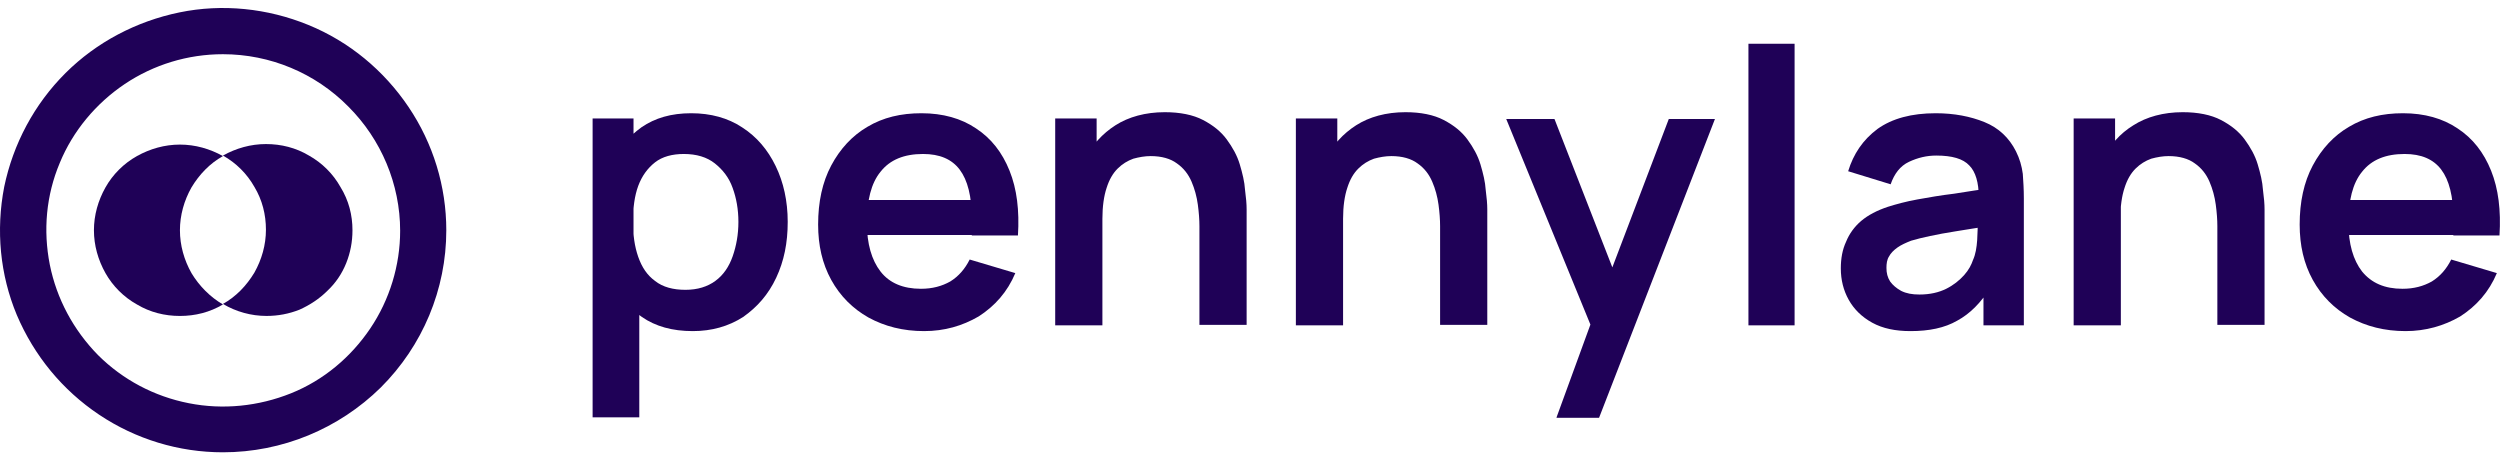
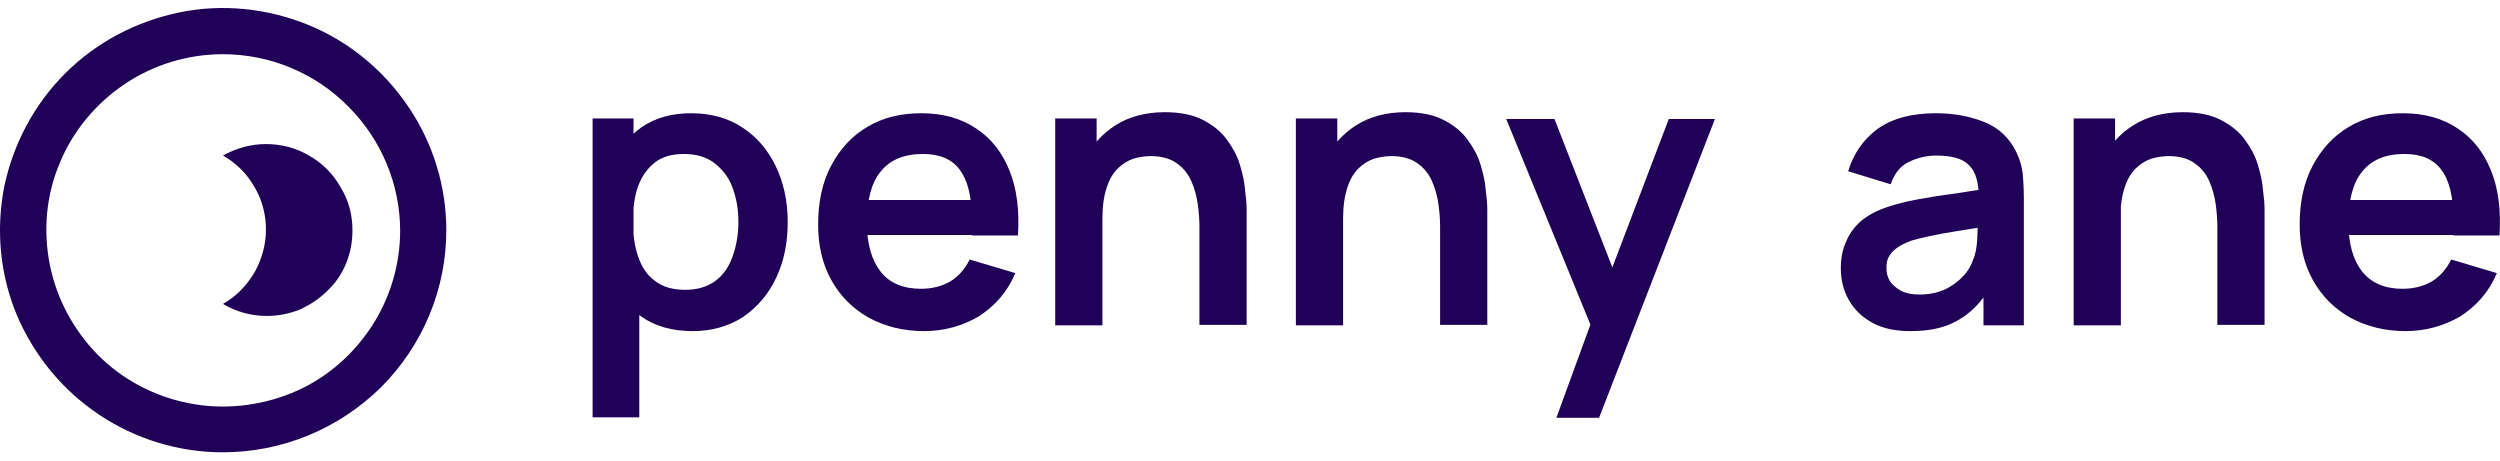
<svg xmlns="http://www.w3.org/2000/svg" width="152" height="28" viewBox="0 0 152 28" fill="none">
  <g clip-path="url(#clip0_346_5474)">
    <path d="M42.121 20.131C40.878 20.131 39.858 19.845 39.029 19.273C38.2 18.701 37.562 17.907 37.147 16.891C36.733 15.874 36.51 14.762 36.51 13.492C36.51 12.221 36.733 11.078 37.147 10.093C37.562 9.077 38.2 8.314 38.997 7.742C39.826 7.171 40.814 6.885 42.026 6.885C43.206 6.885 44.258 7.171 45.119 7.742C46.011 8.314 46.681 9.108 47.159 10.093C47.638 11.078 47.893 12.221 47.893 13.492C47.893 14.762 47.67 15.874 47.191 16.891C46.713 17.907 46.043 18.669 45.182 19.273C44.29 19.845 43.269 20.131 42.121 20.131ZM36.031 25.372V7.202H38.518V16.033H38.869V25.372H36.031ZM41.675 17.621C42.408 17.621 43.014 17.431 43.492 17.081C43.971 16.732 44.322 16.224 44.545 15.588C44.768 14.953 44.895 14.254 44.895 13.492C44.895 12.729 44.768 12.031 44.545 11.427C44.322 10.792 43.939 10.315 43.461 9.934C42.982 9.553 42.345 9.362 41.579 9.362C40.878 9.362 40.272 9.521 39.826 9.871C39.379 10.22 39.029 10.697 38.805 11.3C38.582 11.904 38.486 12.634 38.486 13.46C38.486 14.286 38.582 14.985 38.805 15.62C39.029 16.255 39.347 16.732 39.826 17.081C40.304 17.462 40.942 17.621 41.675 17.621Z" fill="#1F0157" />
    <path d="M56.183 20.131C54.908 20.131 53.792 19.845 52.803 19.305C51.847 18.765 51.081 18.002 50.539 17.018C49.997 16.033 49.742 14.921 49.742 13.651C49.742 12.285 49.997 11.078 50.539 10.061C51.081 9.045 51.815 8.251 52.739 7.711C53.696 7.139 54.78 6.885 56.024 6.885C57.331 6.885 58.447 7.202 59.34 7.806C60.264 8.409 60.934 9.267 61.38 10.379C61.827 11.491 61.986 12.793 61.891 14.318H59.085V13.301C59.085 11.935 58.83 10.951 58.351 10.315C57.873 9.68 57.14 9.362 56.119 9.362C54.971 9.362 54.111 9.712 53.537 10.442C52.963 11.141 52.708 12.19 52.708 13.555C52.708 14.826 52.995 15.811 53.537 16.509C54.079 17.208 54.908 17.558 55.992 17.558C56.693 17.558 57.267 17.399 57.777 17.113C58.288 16.795 58.67 16.351 58.957 15.779L61.731 16.605C61.253 17.748 60.488 18.606 59.499 19.241C58.511 19.813 57.427 20.131 56.183 20.131ZM51.847 14.286V12.158H60.52V14.286H51.847Z" fill="#1F0157" />
    <path d="M72.925 19.781V13.746C72.925 13.365 72.893 12.92 72.829 12.444C72.765 11.967 72.638 11.491 72.447 11.046C72.255 10.601 71.968 10.22 71.554 9.934C71.171 9.648 70.629 9.49 69.96 9.49C69.609 9.49 69.258 9.553 68.907 9.648C68.556 9.775 68.238 9.966 67.951 10.252C67.664 10.538 67.441 10.919 67.281 11.427C67.122 11.904 67.026 12.539 67.026 13.301L65.368 12.602C65.368 11.523 65.559 10.569 65.974 9.68C66.388 8.822 67.026 8.124 67.823 7.615C68.62 7.107 69.641 6.821 70.82 6.821C71.745 6.821 72.542 6.98 73.148 7.298C73.754 7.615 74.232 7.997 74.583 8.473C74.934 8.95 75.221 9.458 75.38 9.998C75.54 10.538 75.667 11.046 75.699 11.554C75.763 12.031 75.795 12.412 75.795 12.729V19.75H72.925V19.781ZM64.156 19.781V7.202H66.675V11.11H67.026V19.781H64.156Z" fill="#1F0157" />
    <path d="M87.558 19.781V13.746C87.558 13.365 87.526 12.92 87.462 12.444C87.398 11.967 87.271 11.491 87.079 11.046C86.888 10.601 86.601 10.22 86.187 9.934C85.804 9.648 85.262 9.49 84.592 9.49C84.242 9.49 83.891 9.553 83.54 9.648C83.189 9.775 82.871 9.966 82.584 10.252C82.296 10.538 82.073 10.919 81.914 11.427C81.754 11.904 81.659 12.539 81.659 13.301L80.001 12.602C80.001 11.523 80.192 10.569 80.607 9.68C81.021 8.822 81.659 8.124 82.456 7.615C83.253 7.107 84.273 6.821 85.453 6.821C86.378 6.821 87.175 6.98 87.781 7.298C88.387 7.615 88.865 7.997 89.216 8.473C89.567 8.95 89.853 9.458 90.013 9.998C90.172 10.538 90.3 11.046 90.332 11.554C90.395 12.031 90.427 12.412 90.427 12.729V19.75H87.558V19.781ZM78.789 19.781V7.202H81.308V11.11H81.659V19.781H78.789Z" fill="#1F0157" />
    <path d="M94.639 25.372L97.062 18.733L97.094 20.703L91.578 7.234H94.512L98.402 17.209H97.668L101.463 7.234H104.269L97.222 25.404H94.639V25.372Z" fill="#1F0157" />
-     <path d="M106.305 19.781V2.66H109.111V19.781H106.305Z" fill="#1F0157" />
    <path d="M116.163 20.131C115.238 20.131 114.473 19.972 113.835 19.622C113.197 19.273 112.719 18.797 112.4 18.225C112.081 17.653 111.922 17.018 111.922 16.319C111.922 15.715 112.018 15.175 112.241 14.699C112.432 14.222 112.751 13.778 113.165 13.428C113.58 13.079 114.122 12.793 114.792 12.571C115.302 12.412 115.876 12.253 116.577 12.126C117.279 11.999 118.012 11.872 118.809 11.777C119.606 11.649 120.435 11.522 121.328 11.395L120.308 11.967C120.308 11.11 120.117 10.442 119.734 10.061C119.351 9.648 118.682 9.458 117.725 9.458C117.151 9.458 116.609 9.585 116.067 9.839C115.525 10.093 115.174 10.569 114.951 11.205L112.368 10.411C112.687 9.362 113.261 8.505 114.154 7.838C115.047 7.202 116.226 6.885 117.693 6.885C118.809 6.885 119.798 7.075 120.659 7.425C121.52 7.774 122.157 8.378 122.572 9.204C122.795 9.648 122.923 10.093 122.986 10.569C123.018 11.014 123.05 11.522 123.05 12.062V19.781H120.595V17.049L121.009 17.494C120.435 18.415 119.766 19.082 119.001 19.495C118.235 19.94 117.279 20.131 116.163 20.131ZM116.705 17.907C117.342 17.907 117.885 17.78 118.331 17.558C118.777 17.335 119.128 17.049 119.415 16.732C119.702 16.414 119.861 16.096 119.957 15.811C120.117 15.461 120.18 15.048 120.212 14.604C120.244 14.127 120.244 13.746 120.244 13.46L121.105 13.714C120.244 13.841 119.543 13.968 118.905 14.064C118.299 14.159 117.789 14.254 117.342 14.35C116.896 14.445 116.513 14.54 116.195 14.635C115.876 14.762 115.589 14.889 115.366 15.048C115.142 15.207 114.951 15.398 114.855 15.588C114.728 15.779 114.696 16.033 114.696 16.287C114.696 16.605 114.76 16.859 114.919 17.113C115.079 17.335 115.302 17.526 115.589 17.685C115.908 17.844 116.258 17.907 116.705 17.907Z" fill="#1F0157" />
    <path d="M134.815 19.781V13.746C134.815 13.365 134.783 12.92 134.719 12.444C134.655 11.967 134.528 11.491 134.337 11.046C134.145 10.601 133.858 10.22 133.444 9.934C133.061 9.648 132.519 9.49 131.849 9.49C131.499 9.49 131.148 9.553 130.797 9.648C130.446 9.775 130.128 9.966 129.841 10.252C129.554 10.538 129.33 10.919 129.171 11.427C129.012 11.904 128.916 12.539 128.916 13.301L127.258 12.602C127.258 11.523 127.449 10.569 127.864 9.68C128.278 8.822 128.884 8.124 129.713 7.615C130.51 7.107 131.531 6.821 132.71 6.821C133.635 6.821 134.432 6.98 135.038 7.298C135.644 7.615 136.122 7.997 136.473 8.473C136.824 8.95 137.111 9.458 137.27 9.998C137.43 10.538 137.557 11.046 137.589 11.554C137.653 12.031 137.685 12.412 137.685 12.729V19.75H134.815V19.781ZM126.078 19.781V7.202H128.597V11.11H128.948V19.781H126.078Z" fill="#1F0157" />
    <path d="M146.261 20.131C144.986 20.131 143.87 19.845 142.881 19.305C141.925 18.765 141.16 18.002 140.617 17.018C140.075 16.033 139.82 14.921 139.82 13.651C139.82 12.285 140.075 11.078 140.617 10.061C141.16 9.045 141.893 8.251 142.818 7.711C143.774 7.139 144.858 6.885 146.102 6.885C147.409 6.885 148.525 7.202 149.418 7.806C150.343 8.409 151.012 9.267 151.459 10.379C151.905 11.491 152.064 12.793 151.969 14.318H149.163V13.301C149.163 11.935 148.908 10.951 148.43 10.315C147.951 9.68 147.218 9.362 146.197 9.362C145.05 9.362 144.189 9.712 143.615 10.442C143.041 11.141 142.786 12.19 142.786 13.555C142.786 14.826 143.073 15.811 143.615 16.509C144.189 17.208 144.986 17.558 146.07 17.558C146.771 17.558 147.345 17.399 147.856 17.113C148.366 16.795 148.748 16.351 149.035 15.779L151.809 16.605C151.331 17.748 150.566 18.606 149.577 19.241C148.589 19.813 147.473 20.131 146.261 20.131ZM141.925 14.286V12.158H150.598V14.286H141.925Z" fill="#1F0157" />
-     <path d="M13.555 18.511C12.758 18.988 11.865 19.21 10.94 19.21C10.015 19.21 9.123 18.988 8.326 18.511C7.528 18.066 6.859 17.399 6.412 16.605C5.966 15.811 5.711 14.922 5.711 14C5.711 13.079 5.966 12.19 6.412 11.396C6.859 10.602 7.528 9.935 8.326 9.49C9.123 9.045 10.015 8.791 10.94 8.791C11.865 8.791 12.758 9.045 13.555 9.49C12.758 9.935 12.12 10.602 11.642 11.396C11.195 12.19 10.94 13.079 10.94 14C10.94 14.922 11.195 15.811 11.642 16.605C12.12 17.399 12.79 18.066 13.555 18.511Z" fill="#1F0157" />
    <path d="M21.43 14C21.43 14.699 21.303 15.366 21.048 16.001C20.793 16.636 20.41 17.208 19.9 17.685C19.422 18.161 18.848 18.542 18.21 18.828C17.572 19.082 16.903 19.209 16.201 19.209C15.277 19.209 14.352 18.955 13.555 18.479C14.352 18.034 14.99 17.367 15.468 16.573C15.914 15.779 16.169 14.889 16.169 13.968C16.169 13.047 15.946 12.158 15.468 11.364C15.021 10.569 14.352 9.902 13.555 9.458C14.352 9.013 15.245 8.759 16.169 8.759C17.094 8.759 17.987 8.981 18.784 9.458C19.581 9.902 20.251 10.569 20.697 11.364C21.207 12.189 21.43 13.079 21.43 14Z" fill="#1F0157" />
    <path d="M13.552 27.5C10.873 27.5 8.258 26.706 6.026 25.213C3.794 23.72 2.073 21.624 1.02 19.146C0 16.7 -0.255 14 0.255 11.364C0.797 8.759 2.073 6.345 3.986 4.439C5.867 2.565 8.29 1.295 10.905 0.755C13.52 0.215 16.262 0.5 18.749 1.517C21.236 2.533 23.34 4.28 24.839 6.504C26.338 8.727 27.135 11.332 27.135 14C27.135 17.59 25.7 21.02 23.149 23.562C20.598 26.071 17.155 27.5 13.552 27.5ZM13.552 3.296C11.415 3.296 9.343 3.931 7.589 5.106C5.835 6.282 4.432 7.965 3.635 9.903C2.806 11.872 2.615 14 3.029 16.097C3.444 18.162 4.464 20.067 5.963 21.592C7.461 23.085 9.374 24.102 11.479 24.515C13.552 24.927 15.72 24.705 17.697 23.911C19.674 23.117 21.332 21.719 22.511 19.972C23.691 18.225 24.329 16.129 24.329 14.032C24.329 11.205 23.181 8.473 21.172 6.472C19.163 4.439 16.421 3.296 13.552 3.296Z" fill="#1F0157" />
  </g>
  <defs>
    <clipPath id="clip0_346_5474">
      <rect width="152" height="27" fill="white" transform="translate(0 0.5)" />
    </clipPath>
  </defs>
</svg>